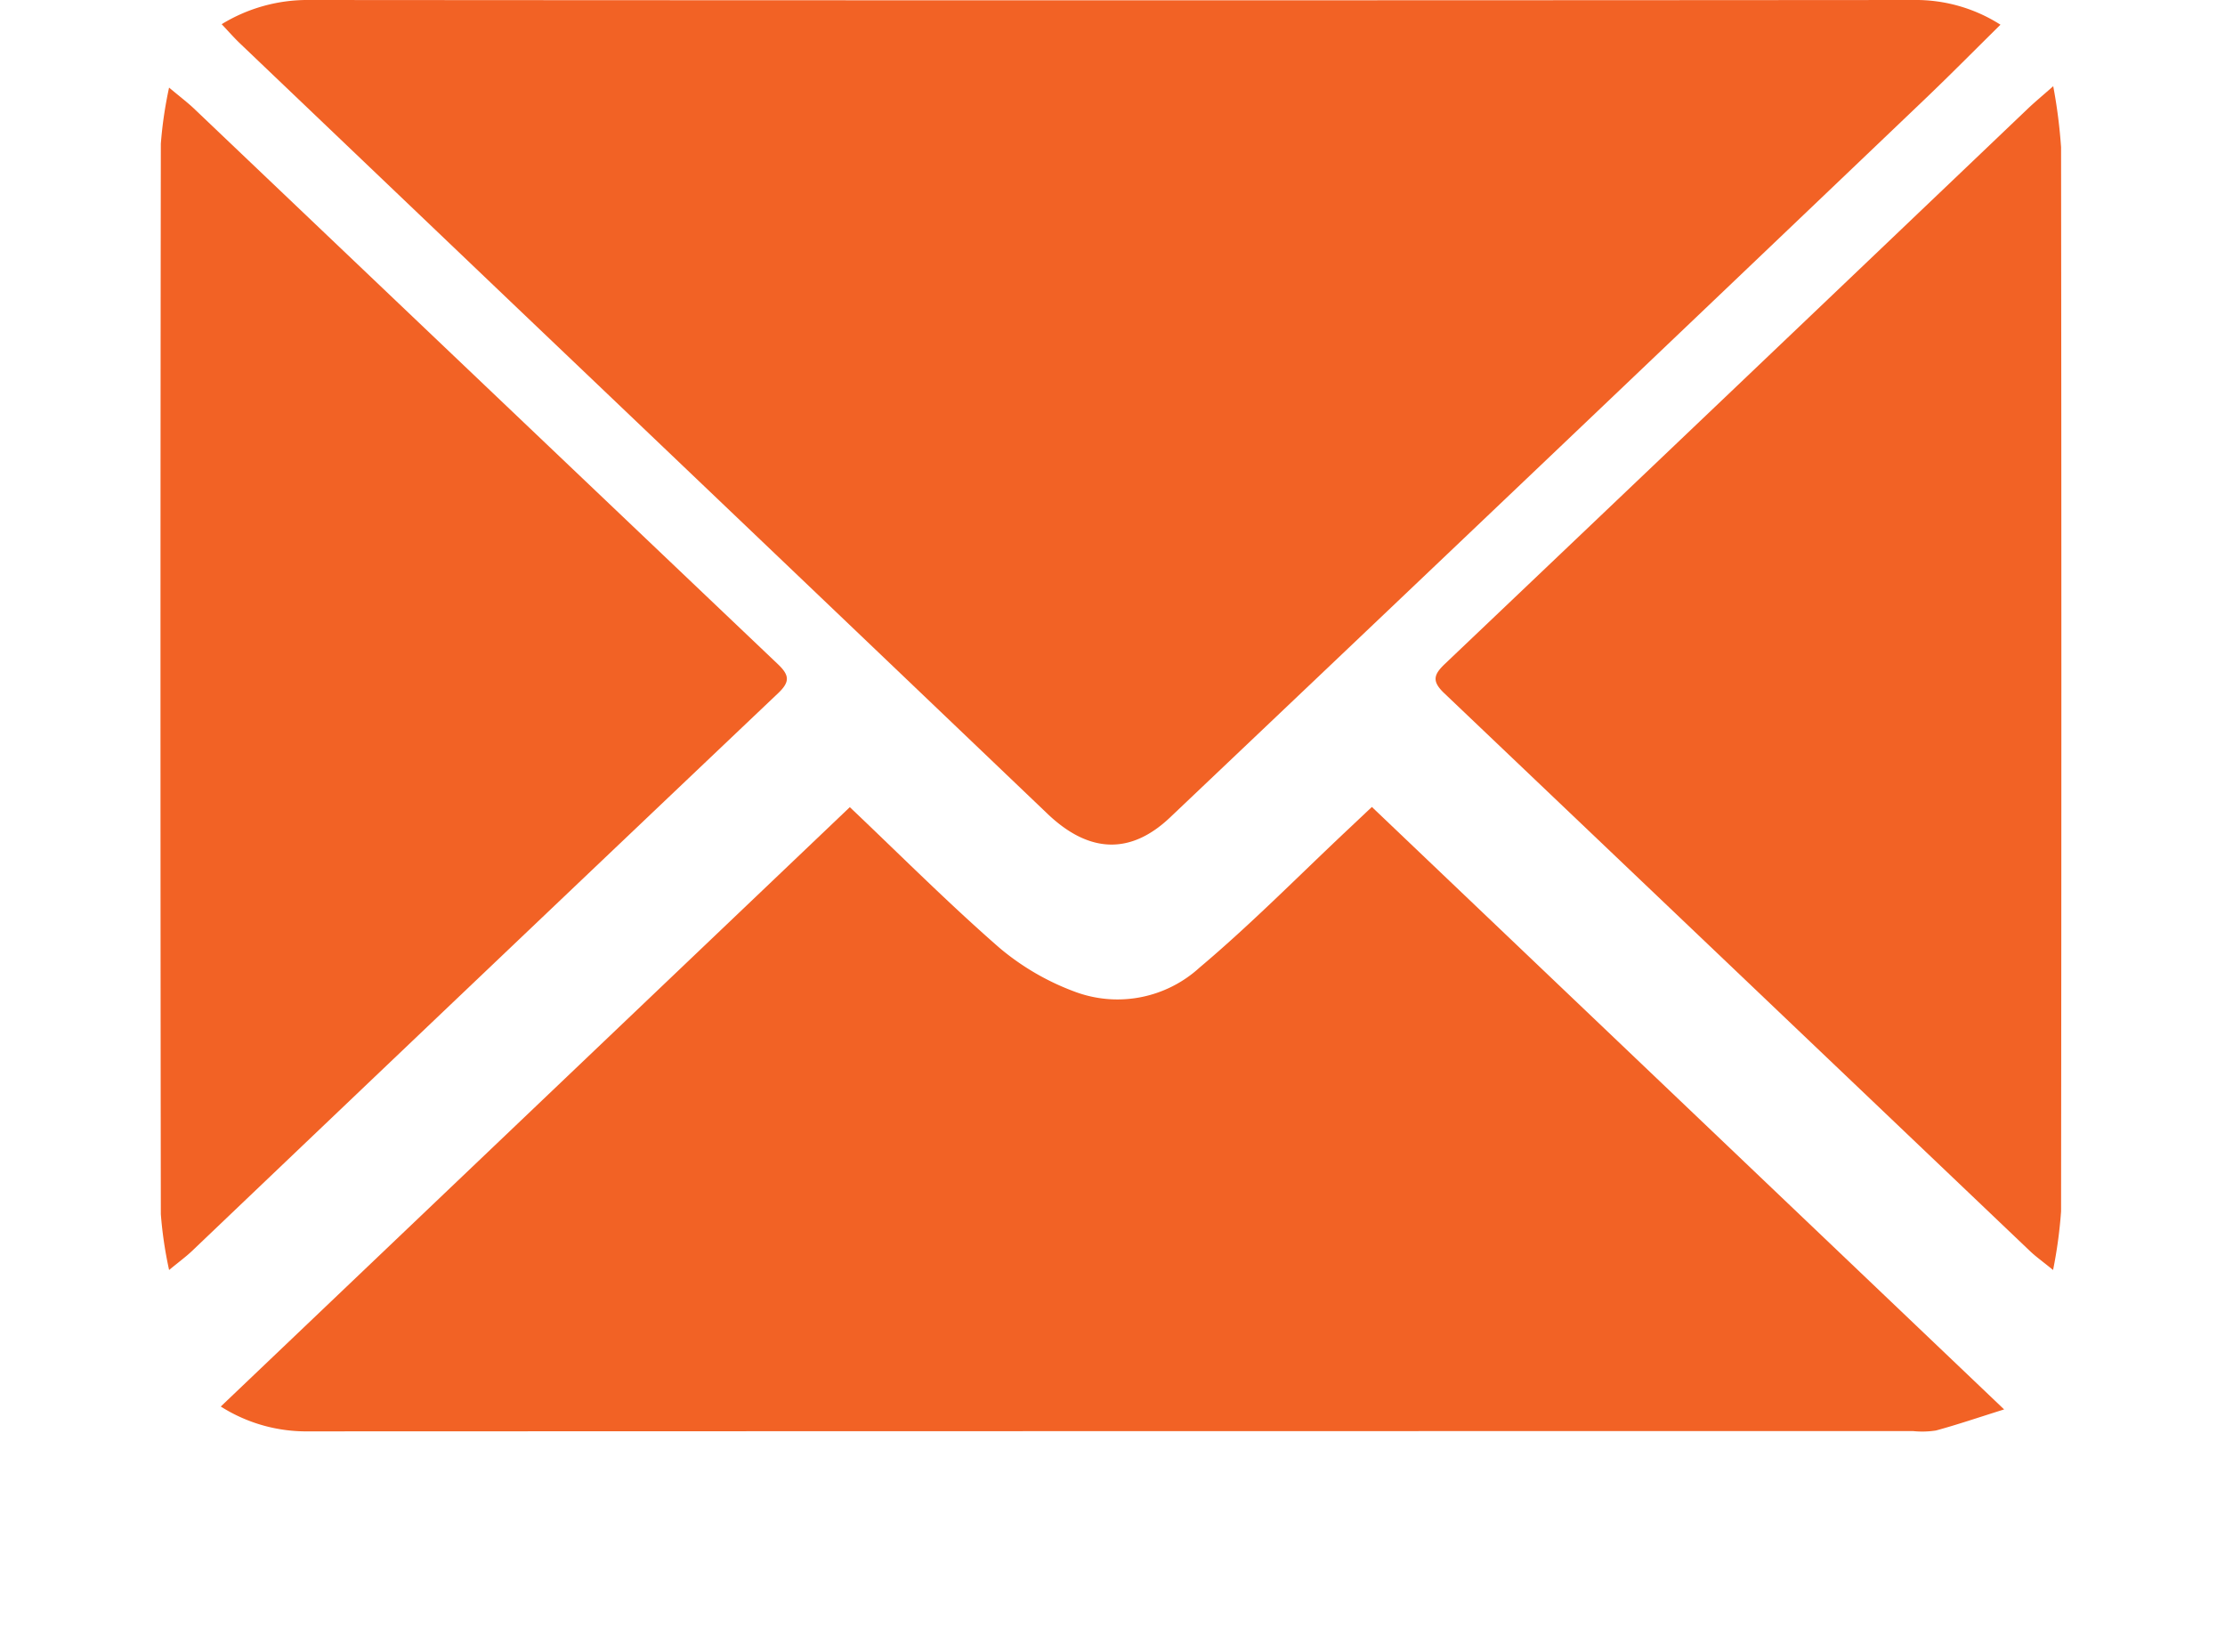
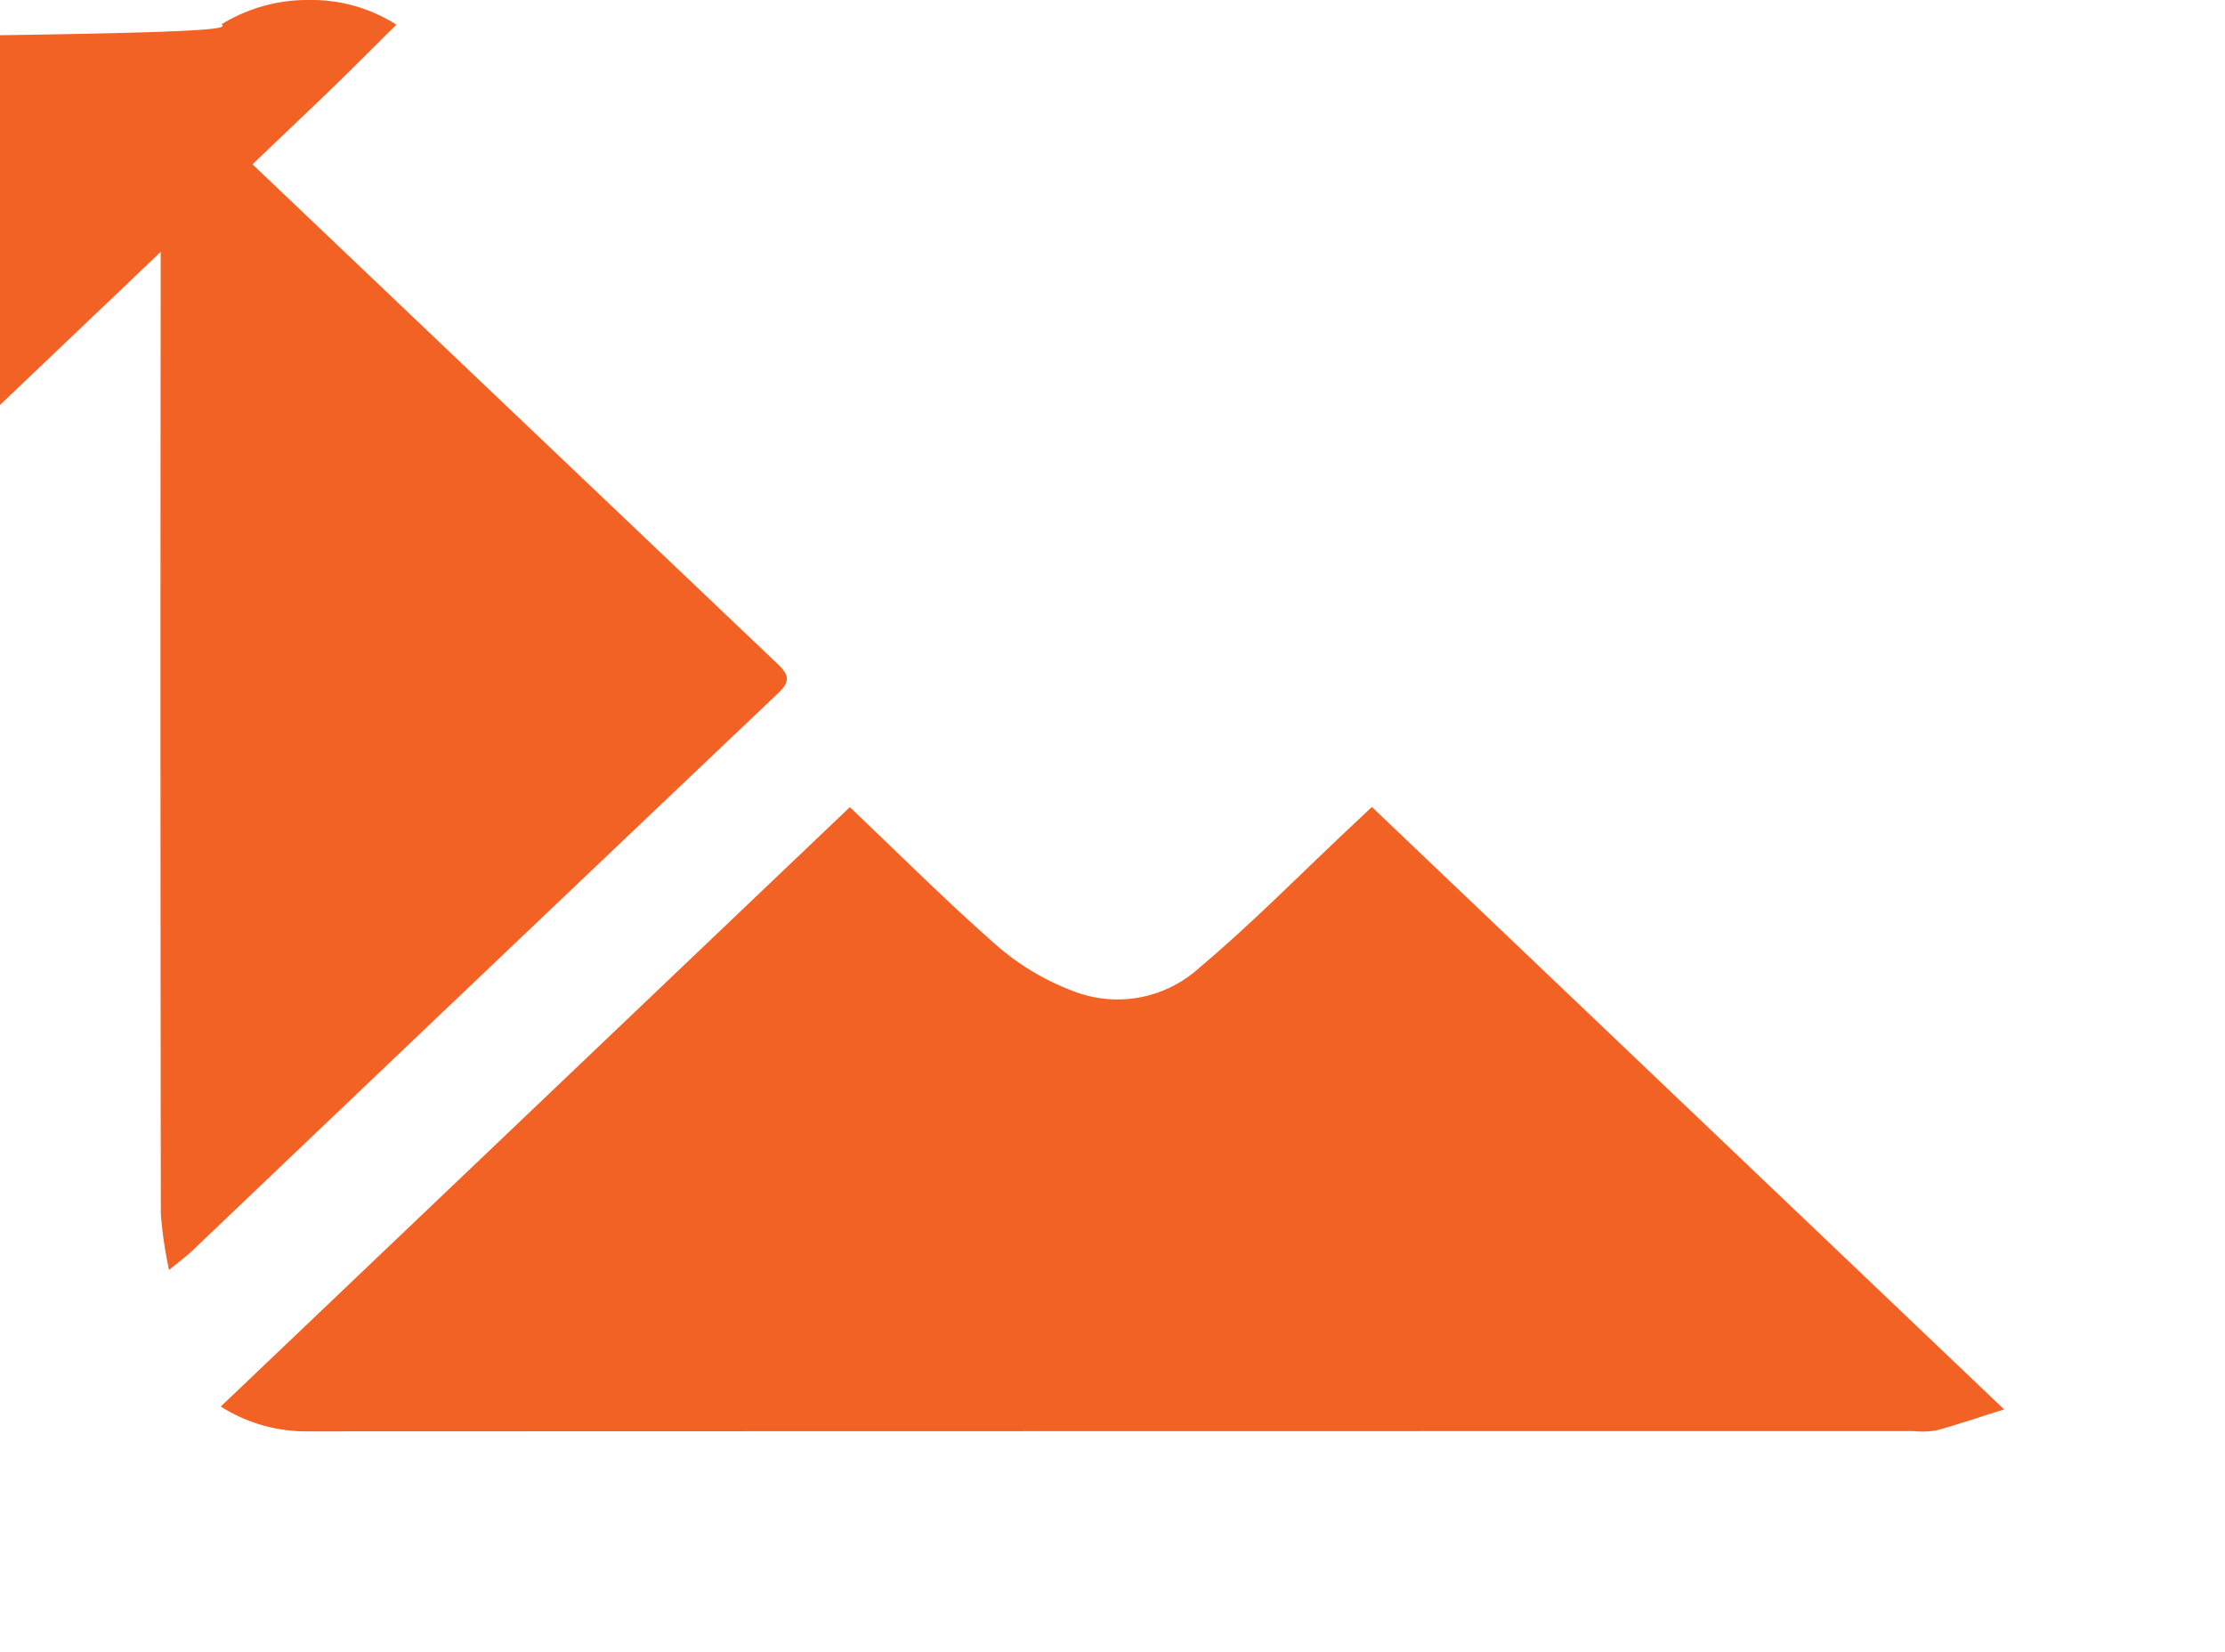
<svg xmlns="http://www.w3.org/2000/svg" width="90.684" height="67.333" viewBox="0 0 90.684 67.333">
  <defs>
    <style>
      .cls-1 {
        fill: #f26225;
      }

      .cls-2 {
        filter: url(#Path_25);
      }
    </style>
    <filter id="Path_25" x="0" y="23.879" width="90.684" height="43.454" filterUnits="userSpaceOnUse">
      <feOffset dy="3" input="SourceAlpha" />
      <feGaussianBlur stdDeviation="3" result="blur" />
      <feFlood flood-opacity="0.302" />
      <feComposite operator="in" in2="blur" />
      <feComposite in="SourceGraphic" />
    </filter>
  </defs>
  <g id="Component_91_1" data-name="Component 91 – 1" transform="translate(6.54)">
-     <path id="Path_24" data-name="Path 24" class="cls-1" d="M4628.876,1283.623a6.692,6.692,0,0,1,3.58-.986q32.689.025,65.377,0a6.41,6.41,0,0,1,3.541,1.007c-1.057,1.042-2.05,2.048-3.072,3.024q-7.85,7.494-15.713,14.974-7.525,7.16-15.061,14.309c-1.616,1.533-3.311,1.461-5-.155q-10.781-10.295-21.573-20.577-5.661-5.4-11.32-10.8C4629.393,1284.19,4629.173,1283.938,4628.876,1283.623Z" transform="translate(-4626.381 -1282.637)" />
+     <path id="Path_24" data-name="Path 24" class="cls-1" d="M4628.876,1283.623a6.692,6.692,0,0,1,3.58-.986a6.41,6.41,0,0,1,3.541,1.007c-1.057,1.042-2.05,2.048-3.072,3.024q-7.85,7.494-15.713,14.974-7.525,7.16-15.061,14.309c-1.616,1.533-3.311,1.461-5-.155q-10.781-10.295-21.573-20.577-5.661-5.4-11.32-10.8C4629.393,1284.19,4629.173,1283.938,4628.876,1283.623Z" transform="translate(-4626.381 -1282.637)" />
    <g class="cls-2" transform="matrix(1, 0, 0, 1, -6.54, 0)">
      <path id="Path_25-2" data-name="Path 25" class="cls-1" d="M4654.356,1417.824c2.07,1.963,4.022,3.922,6.1,5.734a10.282,10.282,0,0,0,3.082,1.791,4.957,4.957,0,0,0,5.072-.987c2.111-1.777,4.054-3.754,6.068-5.646.293-.275.584-.552.956-.9l25.768,24.552c-1.064.334-1.914.624-2.778.859a3.632,3.632,0,0,1-.929.024q-32.692,0-65.383.011a6.5,6.5,0,0,1-3.594-1.012Z" transform="translate(-4619.72 -1387.93)" />
    </g>
    <path id="Path_26" data-name="Path 26" class="cls-1" d="M4617.94,1298.788c.457.382.743.6,1,.84q11.9,11.33,23.813,22.657c.48.456.494.723.008,1.185q-11.952,11.348-23.879,22.723c-.236.225-.5.419-.941.781a16.589,16.589,0,0,1-.337-2.275q-.028-21.812,0-43.623A16.9,16.9,0,0,1,4617.94,1298.788Z" transform="translate(-4617.589 -1295.218)" />
-     <path id="Path_27" data-name="Path 27" class="cls-1" d="M4877.873,1298.531a21.454,21.454,0,0,1,.32,2.49q.024,21.683,0,43.366a18.967,18.967,0,0,1-.326,2.387c-.44-.359-.707-.547-.94-.77q-11.939-11.374-23.883-22.744c-.5-.479-.425-.748.034-1.185q11.885-11.3,23.747-22.616C4877.086,1299.209,4877.365,1298.978,4877.873,1298.531Z" transform="translate(-4800.73 -1295.018)" />
  </g>
</svg>